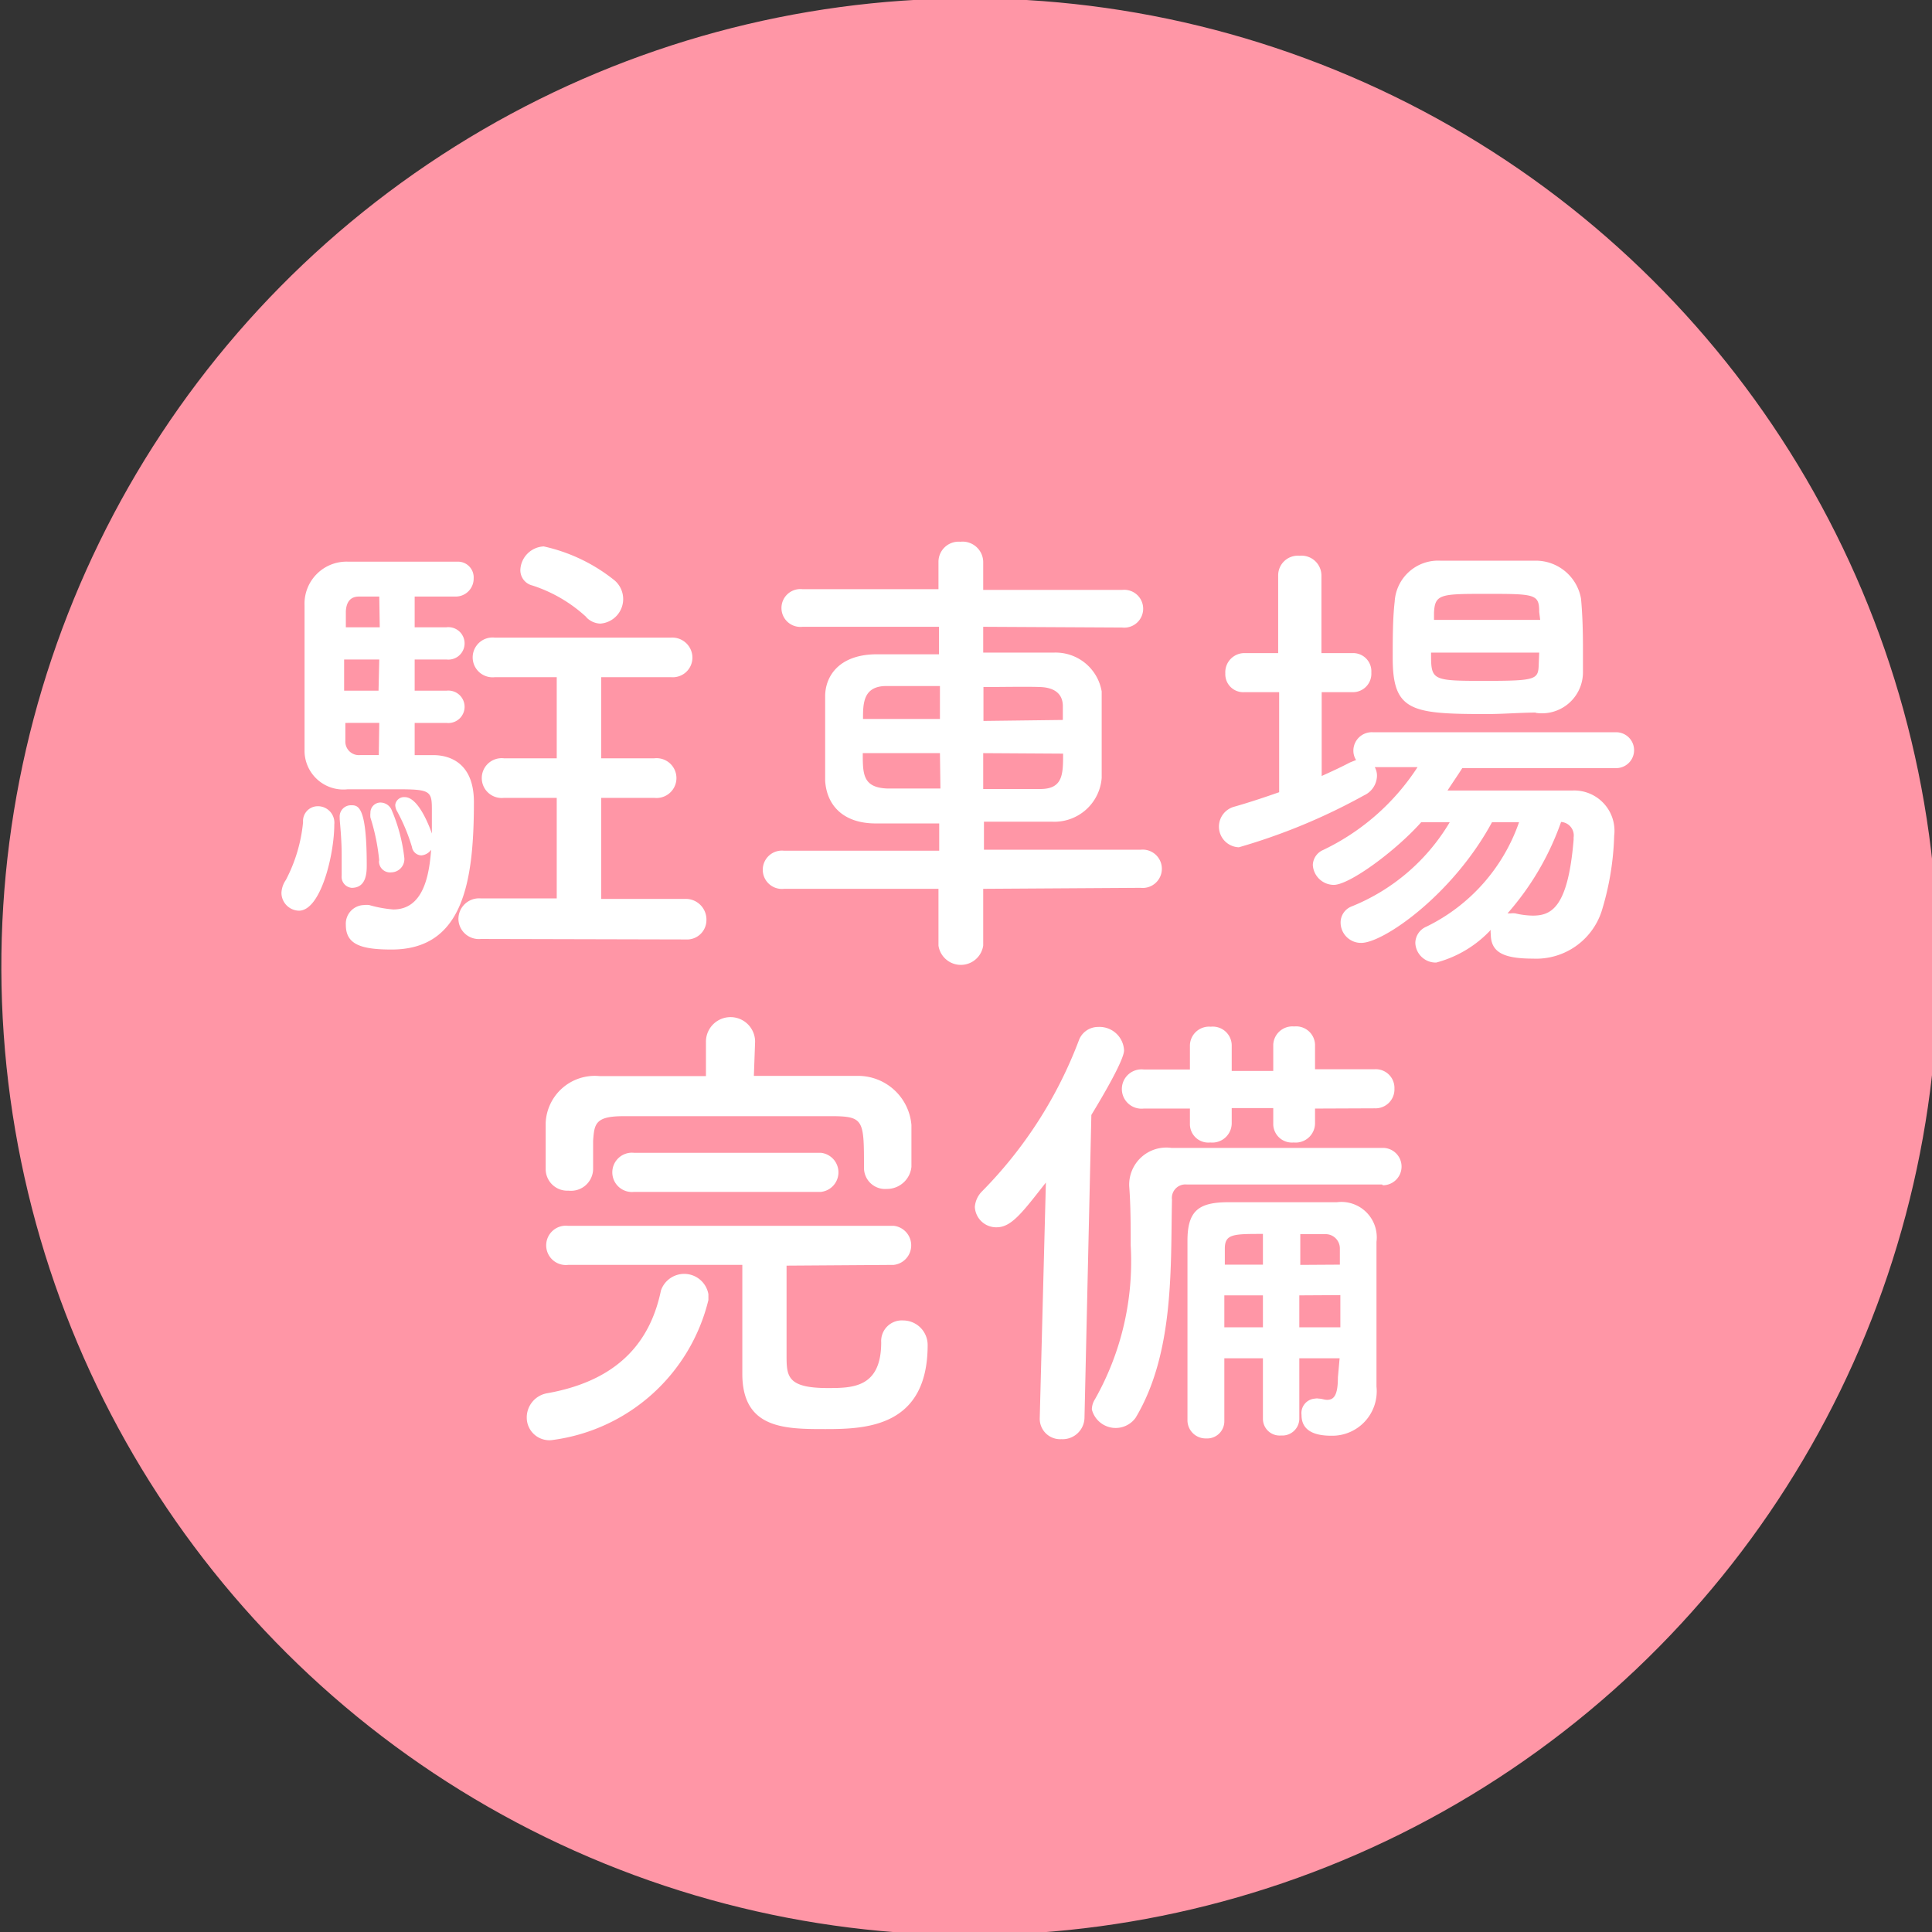
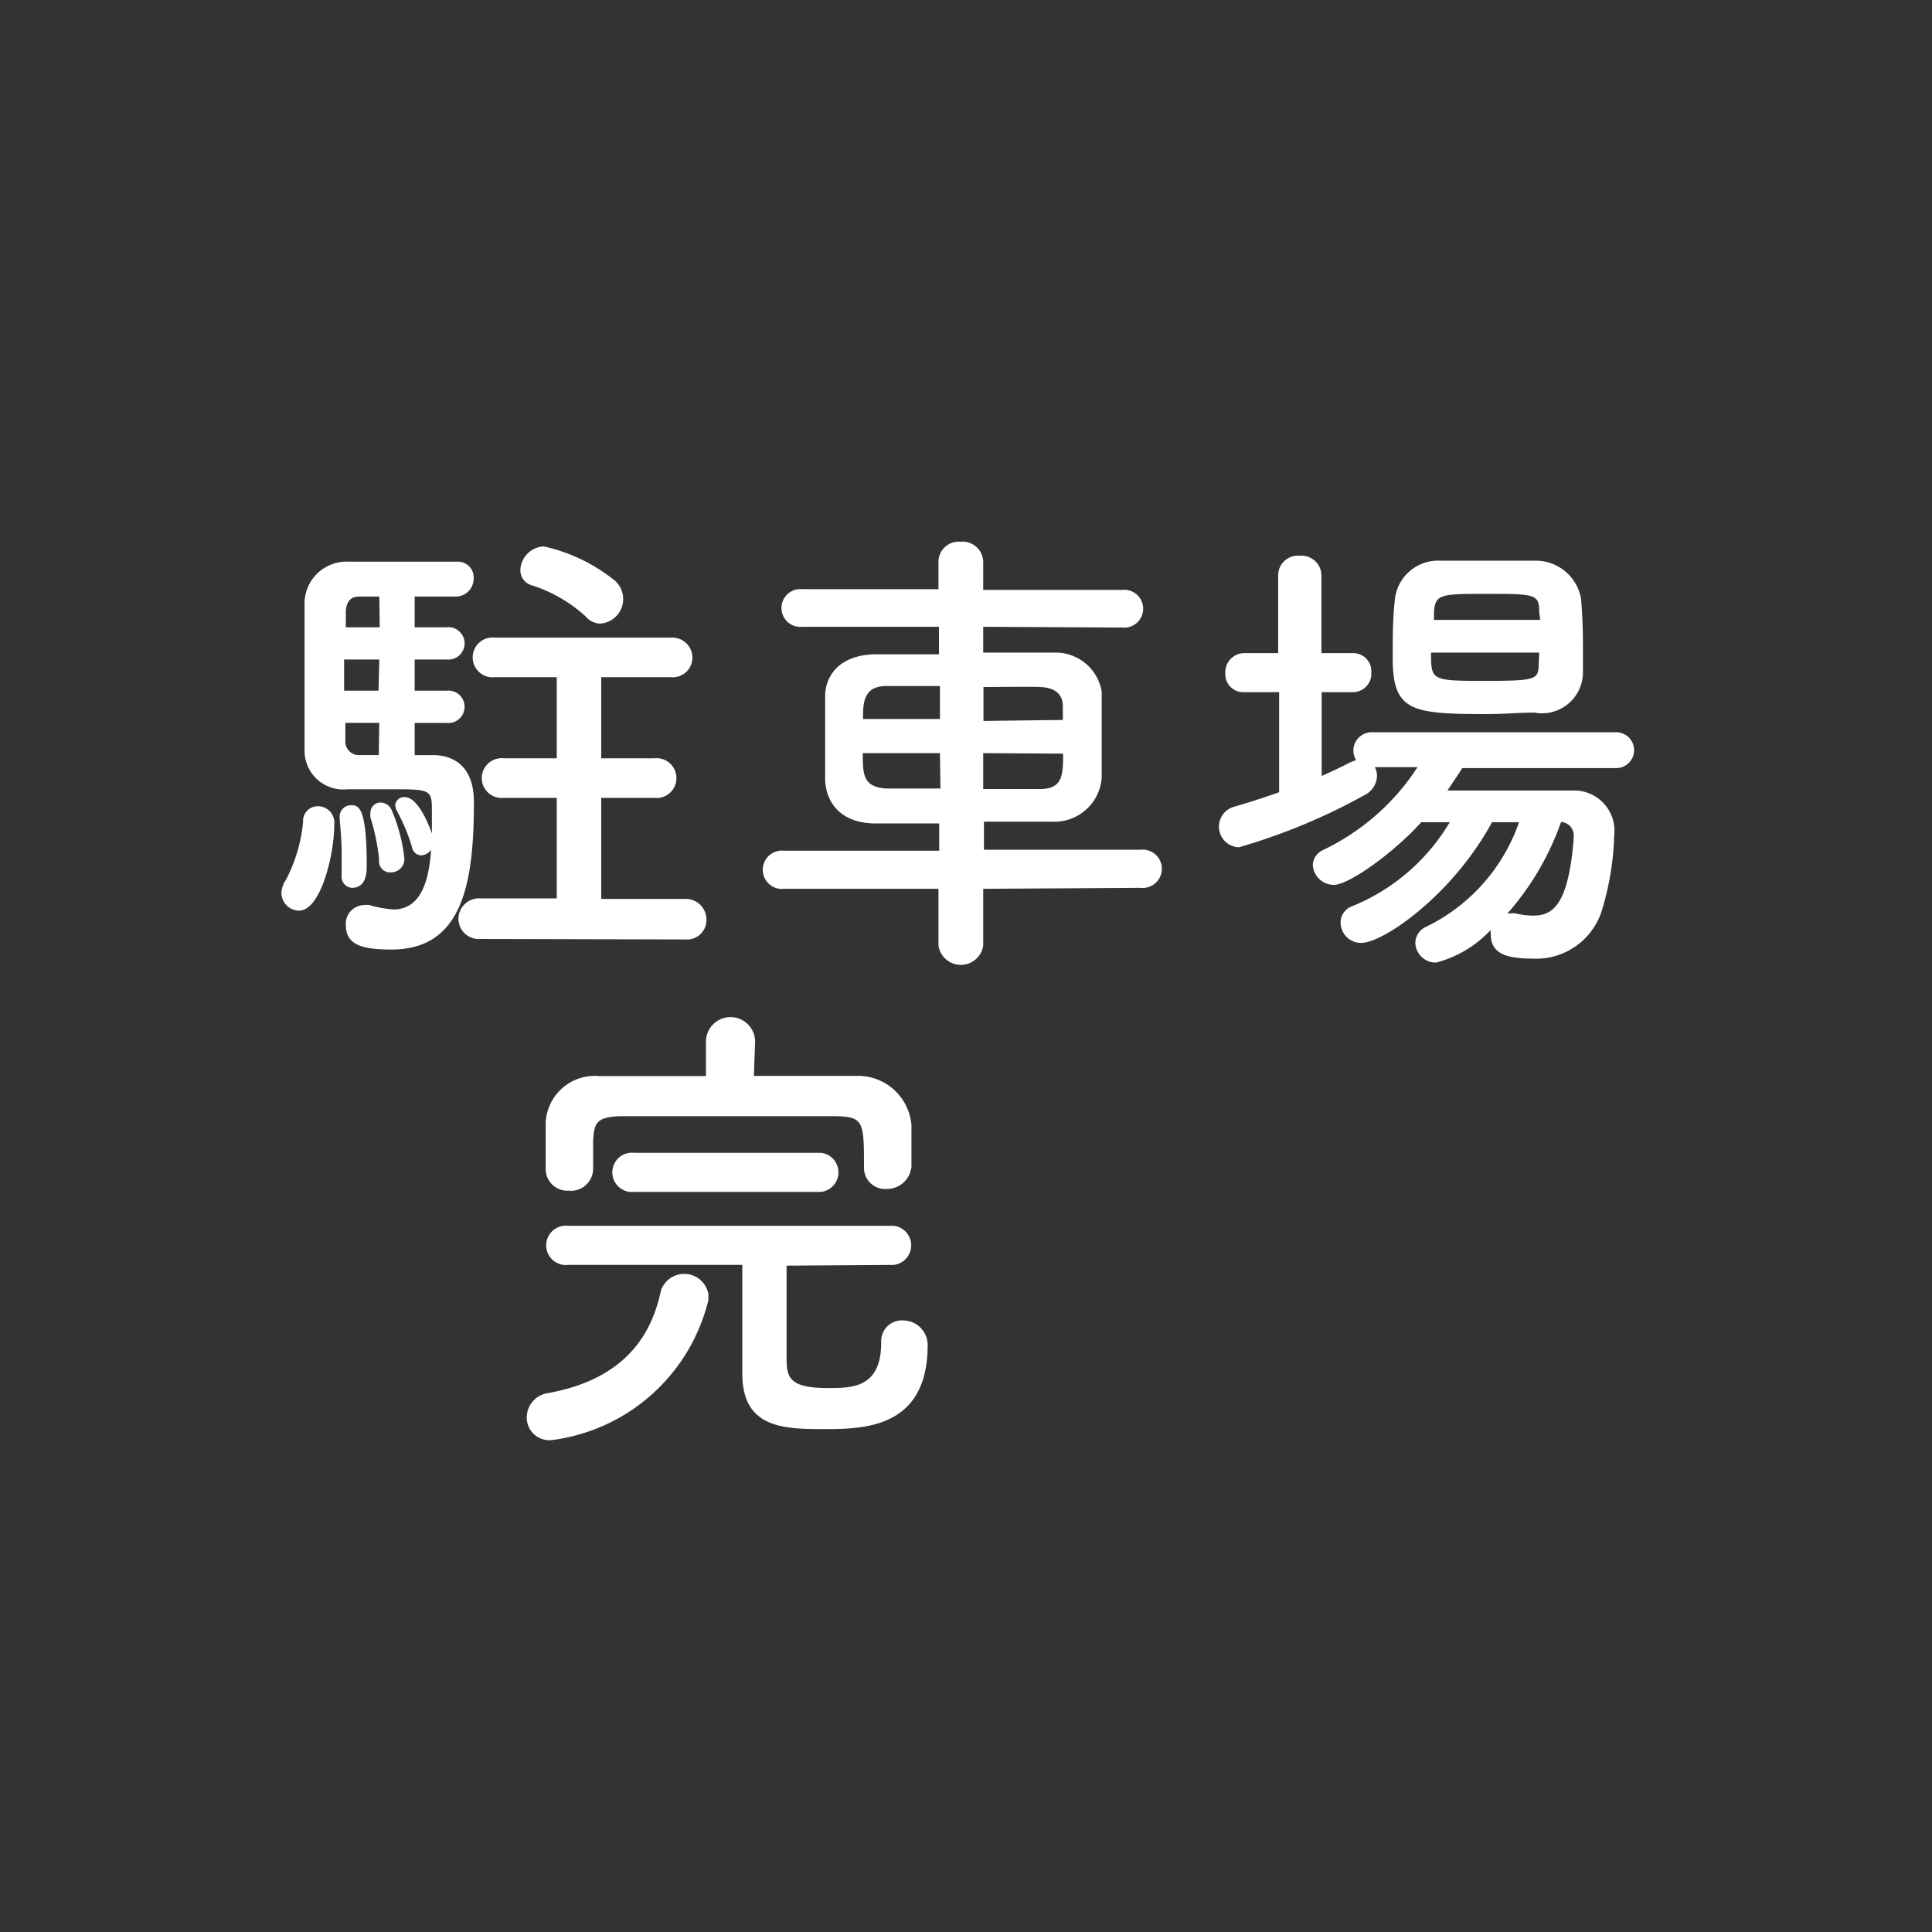
<svg xmlns="http://www.w3.org/2000/svg" viewBox="0 0 78.6 78.6">
  <rect x="0" y="0" width="78.6" height="78.6" fill="#333333" stroke="none" />
  <defs>
    <style>.cls-1{fill:#ff96a6;}.cls-2{fill:#fff;}</style>
  </defs>
  <title>parking-icon</title>
  <g id="レイヤー_2" data-name="レイヤー 2">
    <g id="フッター">
-       <circle class="cls-1" cx="39.3" cy="39.3" r="39.3" transform="matrix(1, -0.07, 0.07, 1, -2.6, 2.78)" />
      <path class="cls-2" d="M11.45,36.33a1,1,0,0,1,.18-.53,6.38,6.38,0,0,0,.7-2.35.6.6,0,0,1,.58-.65.67.67,0,0,1,.69.74c0,1.23-.55,3.51-1.44,3.51A.73.73,0,0,1,11.45,36.33Zm6.16-5.61c.33,0,1.67.05,1.67,1.91,0,3.28-.45,6-3.35,6-1.25,0-1.86-.21-1.86-1a.76.76,0,0,1,.74-.81.82.82,0,0,1,.21,0A4.92,4.92,0,0,0,16,37c1.21,0,1.46-1.35,1.54-2.43a.54.54,0,0,1-.4.23.4.4,0,0,1-.38-.34,7.49,7.49,0,0,0-.63-1.5.58.58,0,0,1-.05-.21.36.36,0,0,1,.39-.32c.55,0,1,1.19,1.1,1.48,0-.4,0-.76,0-1,0-.74-.09-.8-1.42-.8l-2,0a1.58,1.58,0,0,1-1.76-1.61c0-.74,0-1.9,0-3s0-2.24,0-2.87a1.71,1.71,0,0,1,1.76-1.78c.53,0,1.65,0,2.67,0,.74,0,1.44,0,1.82,0a.64.64,0,0,1,.63.68.73.73,0,0,1-.72.74H16.87v1.25h1.29a.66.66,0,1,1,0,1.31H16.87V28.1h1.29a.66.66,0,1,1,0,1.31H16.87v1.31Zm-3.71,4.9v-.07c0-.25,0-.51,0-.78,0-.6-.06-1.19-.08-1.44v-.07a.46.46,0,0,1,.46-.5c.28,0,.64,0,.64,2.43,0,.28,0,.93-.61.93A.45.45,0,0,1,13.9,35.62Zm1.53-8.79H14V28.1h1.4Zm0-2.56H14.6c-.28,0-.51.15-.53.61,0,.17,0,.4,0,.64h1.38Zm0,5.14H14.05c0,.26,0,.53,0,.74a.55.55,0,0,0,.59.57h.77Zm0,5.63a8.36,8.36,0,0,0-.36-1.78.93.93,0,0,1,0-.19.41.41,0,0,1,.41-.42.5.5,0,0,1,.46.32,6.91,6.91,0,0,1,.51,1.94.54.54,0,0,1-.53.58A.45.45,0,0,1,15.42,35Zm4.13,3.16a.83.83,0,0,1-.91-.81.84.84,0,0,1,.91-.84l3.09,0V32.46l-2.15,0a.81.81,0,1,1,0-1.61l2.15,0v-3.3l-2.52,0a.81.81,0,1,1,0-1.61H27.3a.82.82,0,0,1,.87.81.8.8,0,0,1-.87.8l-2.84,0v3.3l2.16,0a.81.81,0,1,1,0,1.61l-2.16,0v4.11l3.44,0a.84.84,0,0,1,.84.86.79.79,0,0,1-.84.79Zm4.3-13.09a5.9,5.9,0,0,0-2.2-1.29.64.64,0,0,1-.49-.65,1,1,0,0,1,.95-.94A7,7,0,0,1,25,23.61a1,1,0,0,1-.58,1.76A.83.83,0,0,1,23.85,25.11Z" />
      <path class="cls-2" d="M40,36.16l0,2.31a.92.92,0,0,1-1.82,0l0-2.31H31.9a.78.78,0,1,1,0-1.55l6.31,0V33.5c-.87,0-1.72,0-2.58,0-1.34,0-2-.75-2.06-1.74,0-.59,0-1.19,0-1.78s0-1.16,0-1.65c0-.81.55-1.67,2-1.71.68,0,1.61,0,2.63,0V25.5l-5.55,0a.77.77,0,1,1,0-1.53l5.53,0V22.85a.82.82,0,0,1,.89-.81.84.84,0,0,1,.93.81V24l5.65,0a.77.77,0,1,1,0,1.53L40,25.5v1.05c1,0,2,0,2.88,0a1.9,1.9,0,0,1,1.94,1.58c0,.45,0,1,0,1.59s0,1.38,0,1.93a1.93,1.93,0,0,1-2,1.78c-.93,0-1.86,0-2.79,0v1.14l6.37,0a.78.78,0,1,1,0,1.55Zm-1.76-8.25c-.81,0-1.59,0-2.18,0-.95,0-.95.72-.95,1.34h3.13Zm0,2.73H35.1c0,.85,0,1.4,1,1.44.64,0,1.38,0,2.16,0Zm5-1.35c0-.2,0-.39,0-.56,0-.48-.31-.76-.93-.78s-1.42,0-2.3,0v1.38ZM40,30.64V32.1c.8,0,1.62,0,2.32,0,.93,0,.93-.61.93-1.44Z" />
      <path class="cls-2" d="M59.49,31.25c-.19.3-.4.6-.6.91,1.09,0,2.46,0,3.67,0H64A1.64,1.64,0,0,1,65.67,34a11.47,11.47,0,0,1-.51,3.07A2.8,2.8,0,0,1,62.37,39c-1.21,0-1.72-.26-1.72-1a.52.52,0,0,1,0-.17,4.66,4.66,0,0,1-2.22,1.33.83.83,0,0,1-.85-.8.73.73,0,0,1,.45-.66,7.44,7.44,0,0,0,3.77-4.25h-1.1c-1.59,2.94-4.41,4.91-5.32,4.91a.83.83,0,0,1-.84-.83.7.7,0,0,1,.44-.65,8.2,8.2,0,0,0,4-3.43l-1.16,0C56.8,34.6,54.91,36,54.26,36a.86.86,0,0,1-.85-.81.69.69,0,0,1,.42-.61,9.4,9.4,0,0,0,3.84-3.37H55.93a.71.71,0,0,1,.09.36.9.9,0,0,1-.53.79,24.48,24.48,0,0,1-5.09,2.11.84.84,0,0,1-.19-1.65c.6-.17,1.23-.38,1.83-.59V28.16H50.62a.73.73,0,0,1-.77-.76.78.78,0,0,1,.77-.83H52V23.42a.8.8,0,0,1,.87-.81.81.81,0,0,1,.89.81v3.15h1.29a.74.74,0,0,1,.74.79.75.75,0,0,1-.74.8H53.77v3.41c.42-.19.79-.36,1.15-.55l.25-.1a.7.7,0,0,1-.11-.37.75.75,0,0,1,.79-.76h9.9a.73.73,0,1,1,0,1.46Zm3-2.26c-.63,0-1.33.06-2,.06-3.07,0-3.83-.11-3.83-2.28,0-.73,0-1.61.08-2.29a1.77,1.77,0,0,1,1.85-1.67c.65,0,1.31,0,2,0s1.3,0,1.91,0a1.87,1.87,0,0,1,1.82,1.54c.06.61.08,1.34.08,2,0,.34,0,.68,0,1A1.67,1.67,0,0,1,62.47,29Zm.13-2.44H58.22c0,1.12,0,1.15,2.14,1.15s2.22-.05,2.24-.66Zm0-1.65c0-.72-.15-.74-2.08-.74s-2.16,0-2.2.76l0,.3h4.32ZM61.33,37.16l.13,0a.72.72,0,0,1,.19,0,3.27,3.27,0,0,0,.7.09c.74,0,1.44-.28,1.67-3.09v-.09a.55.55,0,0,0-.51-.63A11.27,11.27,0,0,1,61.33,37.16Z" />
      <path class="cls-2" d="M22.43,58.59a.92.92,0,0,1-1-.91,1,1,0,0,1,.84-1c3.14-.56,4.24-2.36,4.62-4.18a1,1,0,0,1,1.93.15c0,.07,0,.15,0,.24A7.54,7.54,0,0,1,22.43,58.59Zm8.24-14.82c1.42,0,2.84,0,4.26,0a2.18,2.18,0,0,1,2.15,2c0,.28,0,.66,0,1s0,.52,0,.7a1,1,0,0,1-1,.9.86.86,0,0,1-.93-.84v0c0-1.89,0-2.1-1.17-2.12-1.5,0-3.16,0-4.79,0-1.35,0-2.68,0-3.83,0s-1.18.32-1.23,1v1.16a.9.9,0,0,1-1,.87.88.88,0,0,1-.93-.89c0-.24,0-.55,0-.87s0-.68,0-1a2,2,0,0,1,2.2-1.9c1.44,0,2.88,0,4.32,0v-1.4a1,1,0,0,1,2,0ZM32,51.49c0,1.15,0,2.78,0,3.63s0,1.35,1.67,1.35c1,0,2.18,0,2.18-1.86a.84.84,0,0,1,.89-.89,1,1,0,0,1,1,1c0,3.33-2.5,3.42-4.15,3.42s-3.39,0-3.39-2.25c0-.55,0-2.94,0-4.43h-.7l-6.39,0a.8.8,0,1,1,0-1.59H36.36a.8.8,0,0,1,0,1.59Zm-6.2-3a.8.8,0,1,1,0-1.59h7.6a.8.8,0,0,1,0,1.59Z" />
-       <path class="cls-2" d="M42.3,57.7l.25-9.59c-.95,1.21-1.4,1.82-2,1.82a.87.87,0,0,1-.89-.83,1,1,0,0,1,.29-.63,17.56,17.56,0,0,0,3.94-6.14.83.83,0,0,1,.78-.55,1,1,0,0,1,1.06.95c0,.08,0,.44-1.33,2.63L44.12,57.7a.89.89,0,0,1-.94.85.83.83,0,0,1-.88-.83Zm13.93-9.51c-1.1,0-2.5,0-3.94,0s-2.86,0-4,0a.55.55,0,0,0-.61.62c-.06,2.68.11,6.22-1.48,8.87a1,1,0,0,1-1.78-.34.79.79,0,0,1,.13-.42A11.38,11.38,0,0,0,46,50.67c0-.81,0-1.63-.06-2.41v0a1.51,1.51,0,0,1,1.71-1.56l6,0c1,0,1.87,0,2.61,0a.76.76,0,1,1,0,1.52ZM53.5,45.1v.61a.79.79,0,0,1-.87.77.76.76,0,0,1-.83-.72v-.68H50.11v.63a.79.79,0,0,1-.87.77.75.75,0,0,1-.83-.72V45.1l-1.88,0a.8.8,0,1,1,0-1.59h1.88v-1a.78.78,0,0,1,.85-.74.77.77,0,0,1,.85.74v1.06H51.8V42.5a.78.78,0,0,1,.85-.74.77.77,0,0,1,.85.74v1h2.43a.76.76,0,0,1,.8.79.77.77,0,0,1-.8.8Zm1,10.16H52.86v2.48a.69.69,0,0,1-.74.66.68.68,0,0,1-.74-.66V55.26H49.81c0,.85,0,1.72,0,2.55v0a.7.7,0,0,1-.74.71.74.74,0,0,1-.76-.73c0-1,0-2.08,0-3.14,0-1.48,0-2.94,0-4.17s.46-1.57,1.67-1.57c1,0,1.78,0,2.61,0,.55,0,1.12,0,1.8,0A1.44,1.44,0,0,1,56,50.52c0,.49,0,1.4,0,2.27,0,1.5,0,2.75,0,3.49v.13a1.81,1.81,0,0,1-1.84,2c-1.06,0-1.21-.49-1.21-.85a.59.59,0,0,1,.55-.66.36.36,0,0,1,.15,0c.12,0,.23.05.34.05.27,0,.44-.17.44-.91ZM51.38,52.7H49.81V54h1.57Zm0-2.5c-1.21,0-1.55,0-1.55.6v.65h1.55Zm3.13,1.25c0-.25,0-.46,0-.65a.58.58,0,0,0-.61-.59h-1v1.25ZM52.86,52.7V54h1.67c0-.42,0-.88,0-1.31Z" />
    </g>
  </g>
</svg>